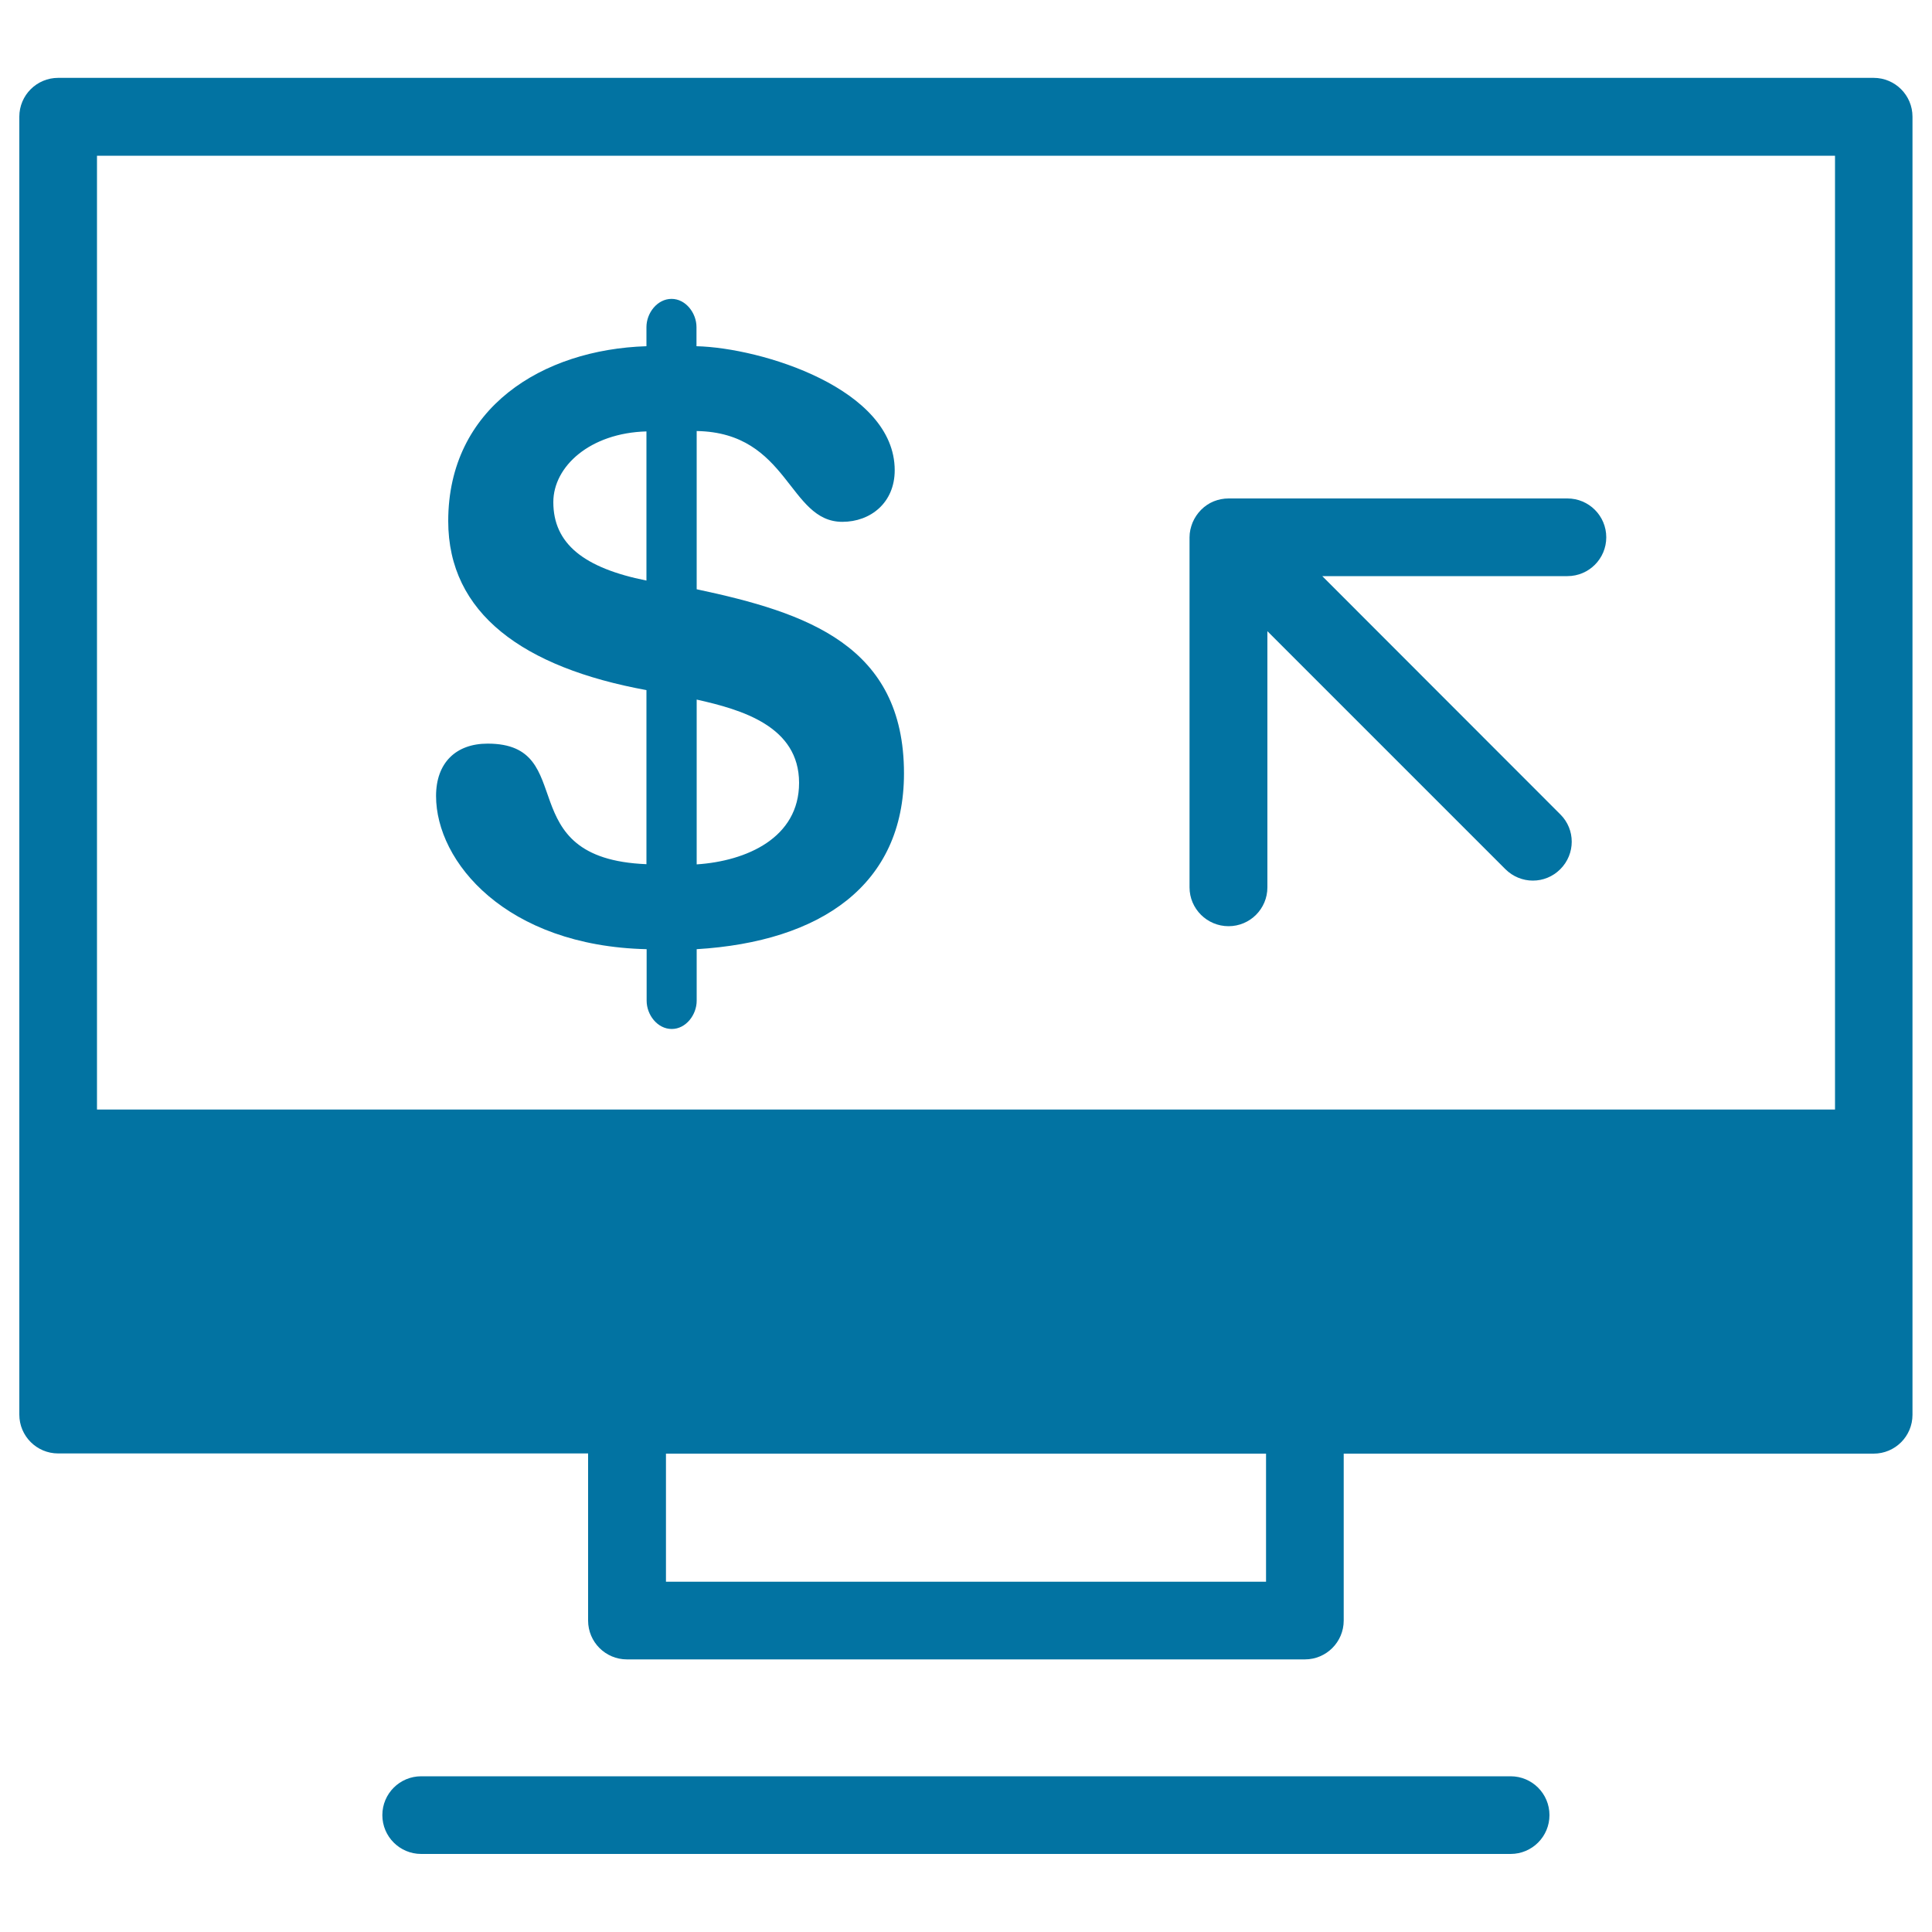
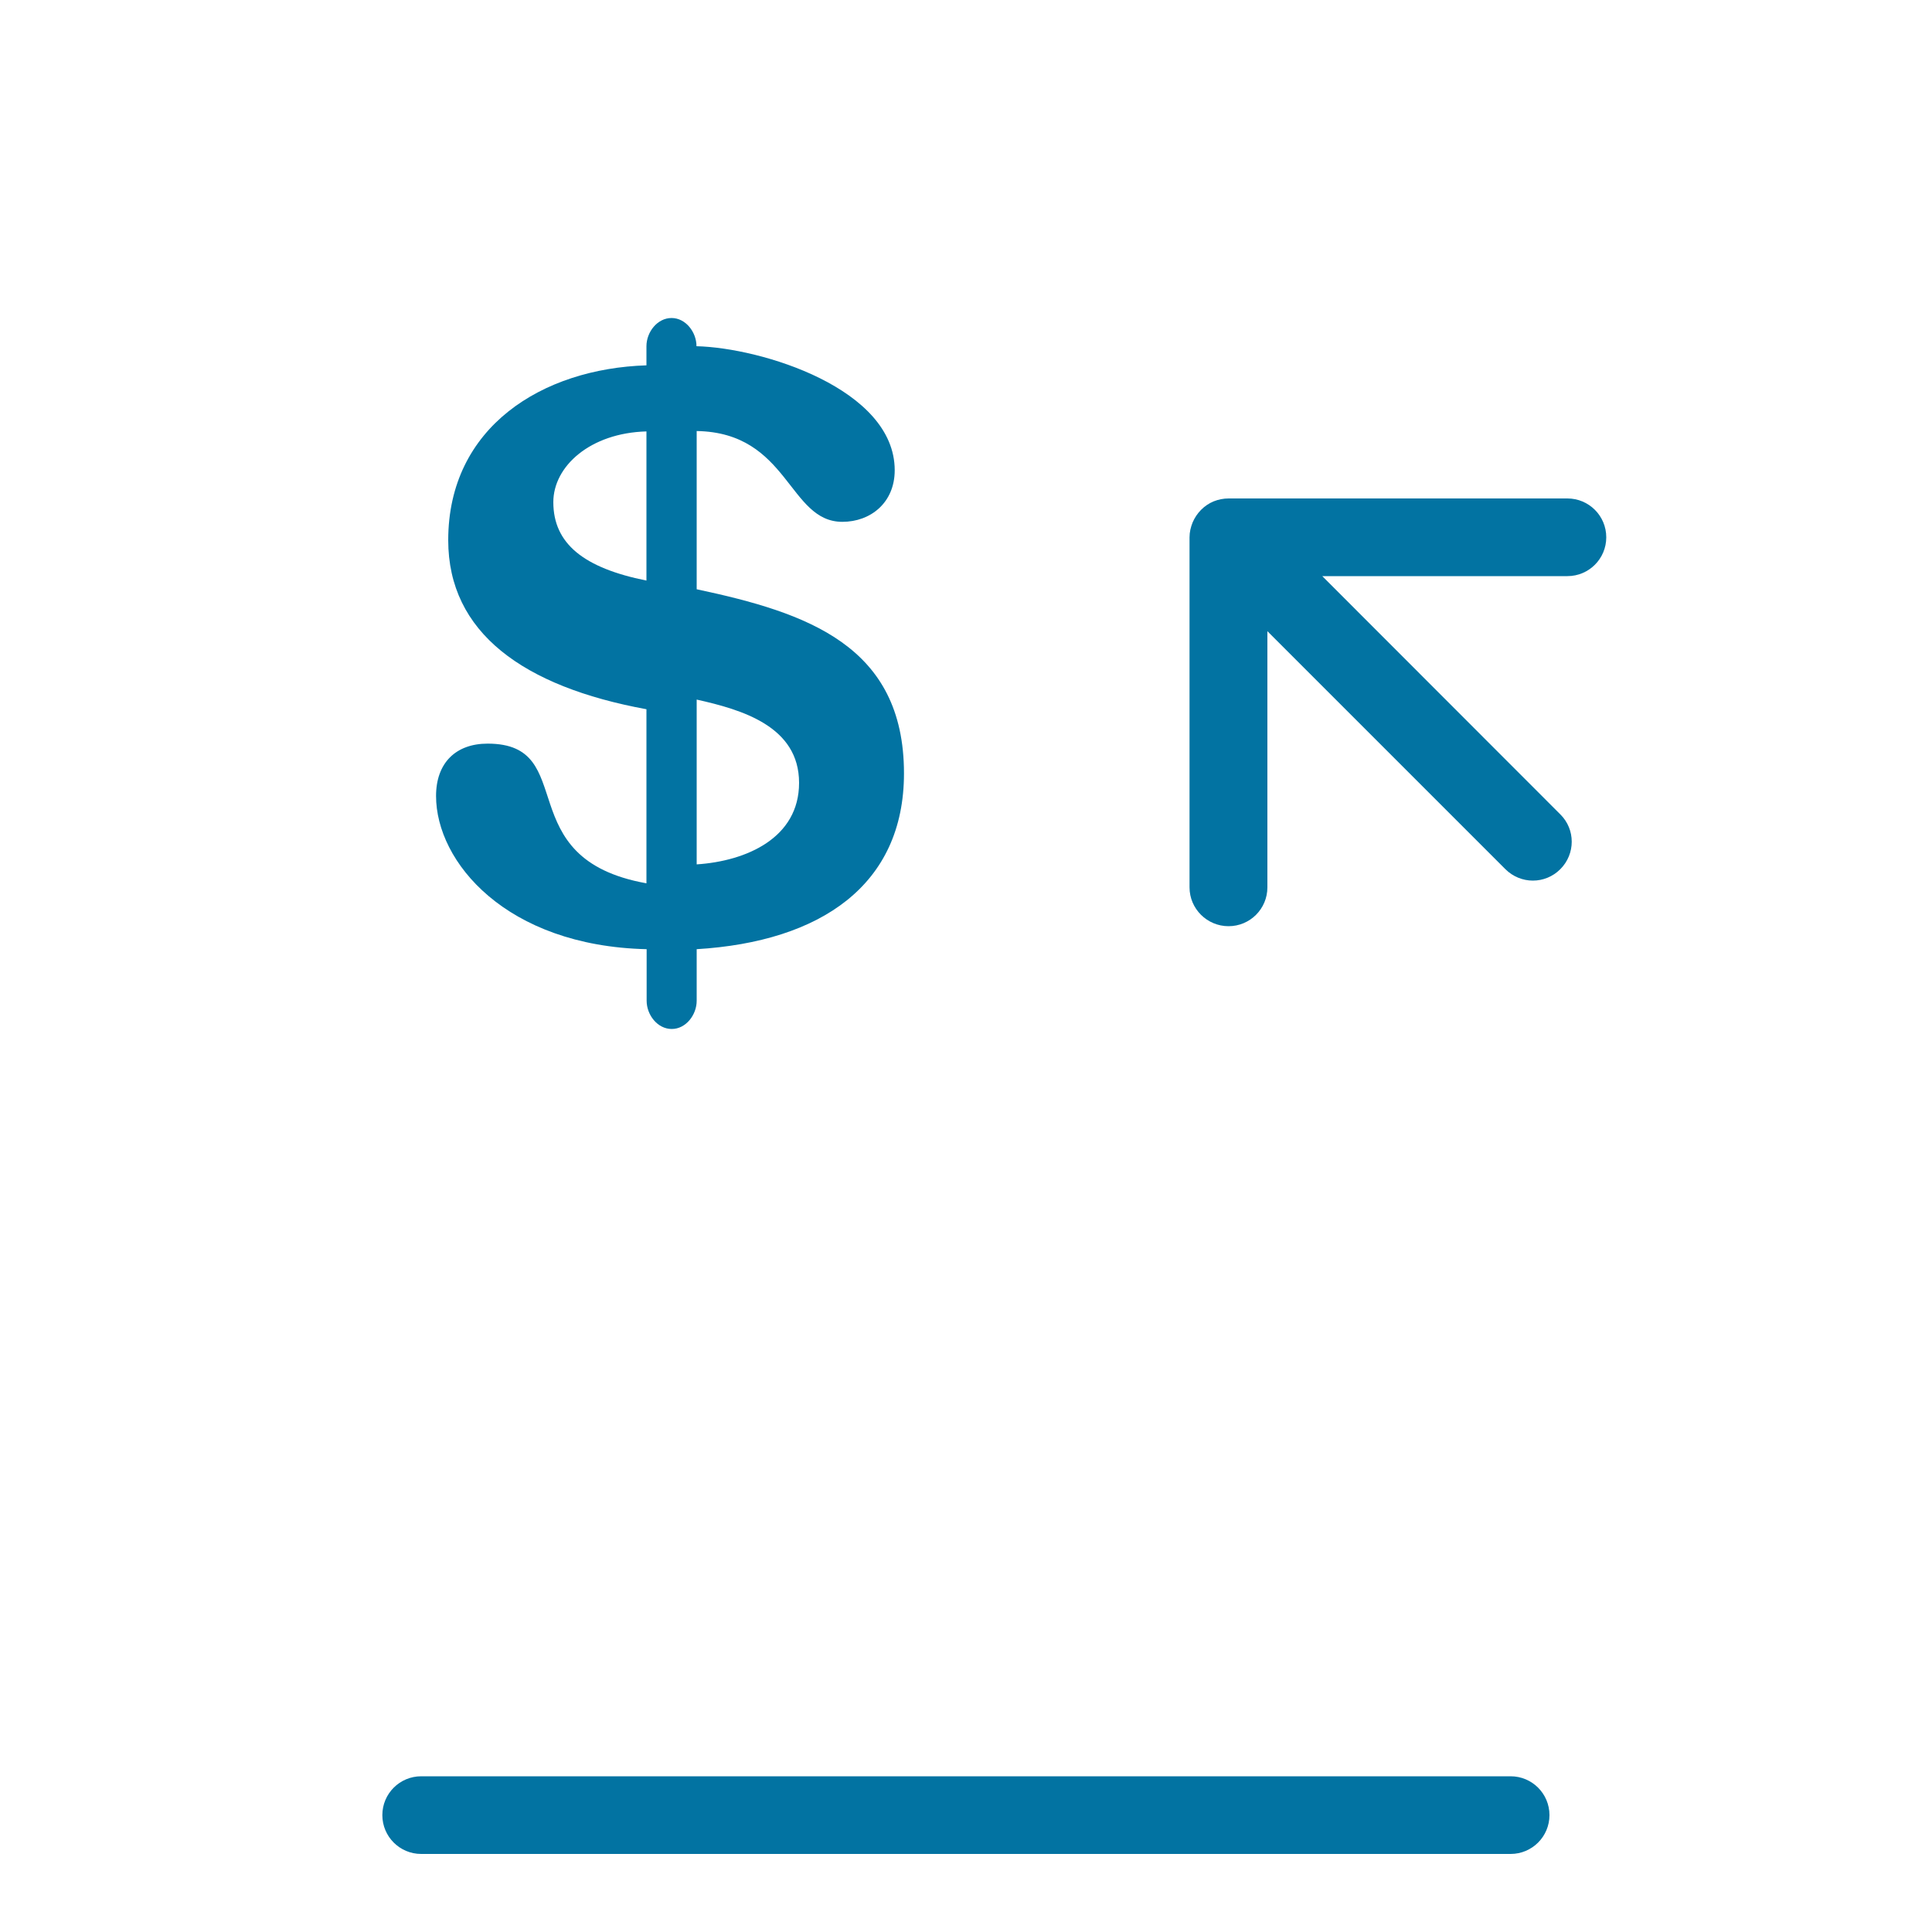
<svg xmlns="http://www.w3.org/2000/svg" viewBox="0 0 1000 1000" style="fill:#0273a2">
  <title>Computer Cash Interface Symbol SVG icon</title>
  <g>
    <g>
-       <path d="M304.4,752.4v86.4c0,11.1,9,20.1,20.1,20.1h350.9c11.1,0,20.1-9,20.1-20.1v-86.4h274.3c11.1,0,20.1-9,20.1-20.1V60.4c0-11.1-9-20.1-20.1-20.1H30.1C19,40.3,10,49.3,10,60.4v671.8c0,11.1,9,20.1,20.1,20.1H304.4z M655.3,818.7H344.7v-66.3h310.6V818.7L655.3,818.7z M949.8,80.6v493.7H50.2V80.6H949.8z" />
      <path d="M218,919.4c-11.1,0-20.1,9-20.1,20.1c0,11.1,9,20.1,20.1,20.1h563.9c11.1,0,20.1-9,20.1-20.1c0-11.1-9-20.1-20.1-20.1H218z" />
-       <path d="M252.4,384.9c-16.4,0-26.7,9.9-26.7,27.1c0,34.1,36.2,77.6,109,79.3v26.7c0,7.3,5.6,14.6,13,14.6c7.3,0,12.9-7.3,12.9-14.6v-26.7c64.2-3.9,107.3-33.2,107.3-91c0-66.3-50.4-83.2-107.3-95.3v-81.9c47.8,0.8,47.4,47,75.4,47c14.6,0,27.1-9.9,27.1-26.7c0-42.2-69-63.4-102.6-64.2v-9.9c0-7.3-5.6-14.6-12.9-14.6c-7.4,0-13,7.3-13,14.6v9.9c-53.9,1.7-102.6,31.9-102.6,90.5c0,47.8,38.8,75.8,102.6,87.5v90.1C263.1,444.4,300.6,384.9,252.4,384.9z M360.6,362.1c23.3,5.2,53,13.8,53,43.1c0,28.5-27.2,40.5-53,42.2V362.1z M286.4,259.9c0-18.5,19-35.8,48.2-36.6v77.2C302.3,294,286.4,281.5,286.4,259.9z" />
+       <path d="M252.4,384.9c-16.4,0-26.7,9.9-26.7,27.1c0,34.1,36.2,77.6,109,79.3v26.7c0,7.3,5.6,14.6,13,14.6c7.3,0,12.9-7.3,12.9-14.6v-26.7c64.2-3.9,107.3-33.2,107.3-91c0-66.3-50.4-83.2-107.3-95.3v-81.9c47.8,0.8,47.4,47,75.4,47c14.6,0,27.1-9.9,27.1-26.7c0-42.2-69-63.4-102.6-64.2c0-7.3-5.6-14.6-12.9-14.6c-7.4,0-13,7.3-13,14.6v9.9c-53.9,1.7-102.6,31.9-102.6,90.5c0,47.8,38.8,75.8,102.6,87.5v90.1C263.1,444.4,300.6,384.9,252.4,384.9z M360.6,362.1c23.3,5.2,53,13.8,53,43.1c0,28.5-27.2,40.5-53,42.2V362.1z M286.4,259.9c0-18.5,19-35.8,48.2-36.6v77.2C302.3,294,286.4,281.5,286.4,259.9z" />
      <path d="M635.9,479.4c11.1,0,20.1-9,20.1-20.1V326.7l123.2,123.2c3.9,3.9,9.1,5.9,14.2,5.9c5.2,0,10.3-2,14.2-5.9c7.9-7.9,7.9-20.6,0-28.4L684.4,298.2h126.9c11.1,0,20.1-9,20.1-20.1c0-11.1-9-20.1-20.1-20.1H635.9c-2.6,0-5.2,0.5-7.7,1.5c-4.9,2-8.8,6-10.9,10.9c-1,2.5-1.6,5-1.6,7.7v181.2C615.7,470.4,624.8,479.4,635.9,479.4z" />
    </g>
  </g>
</svg>